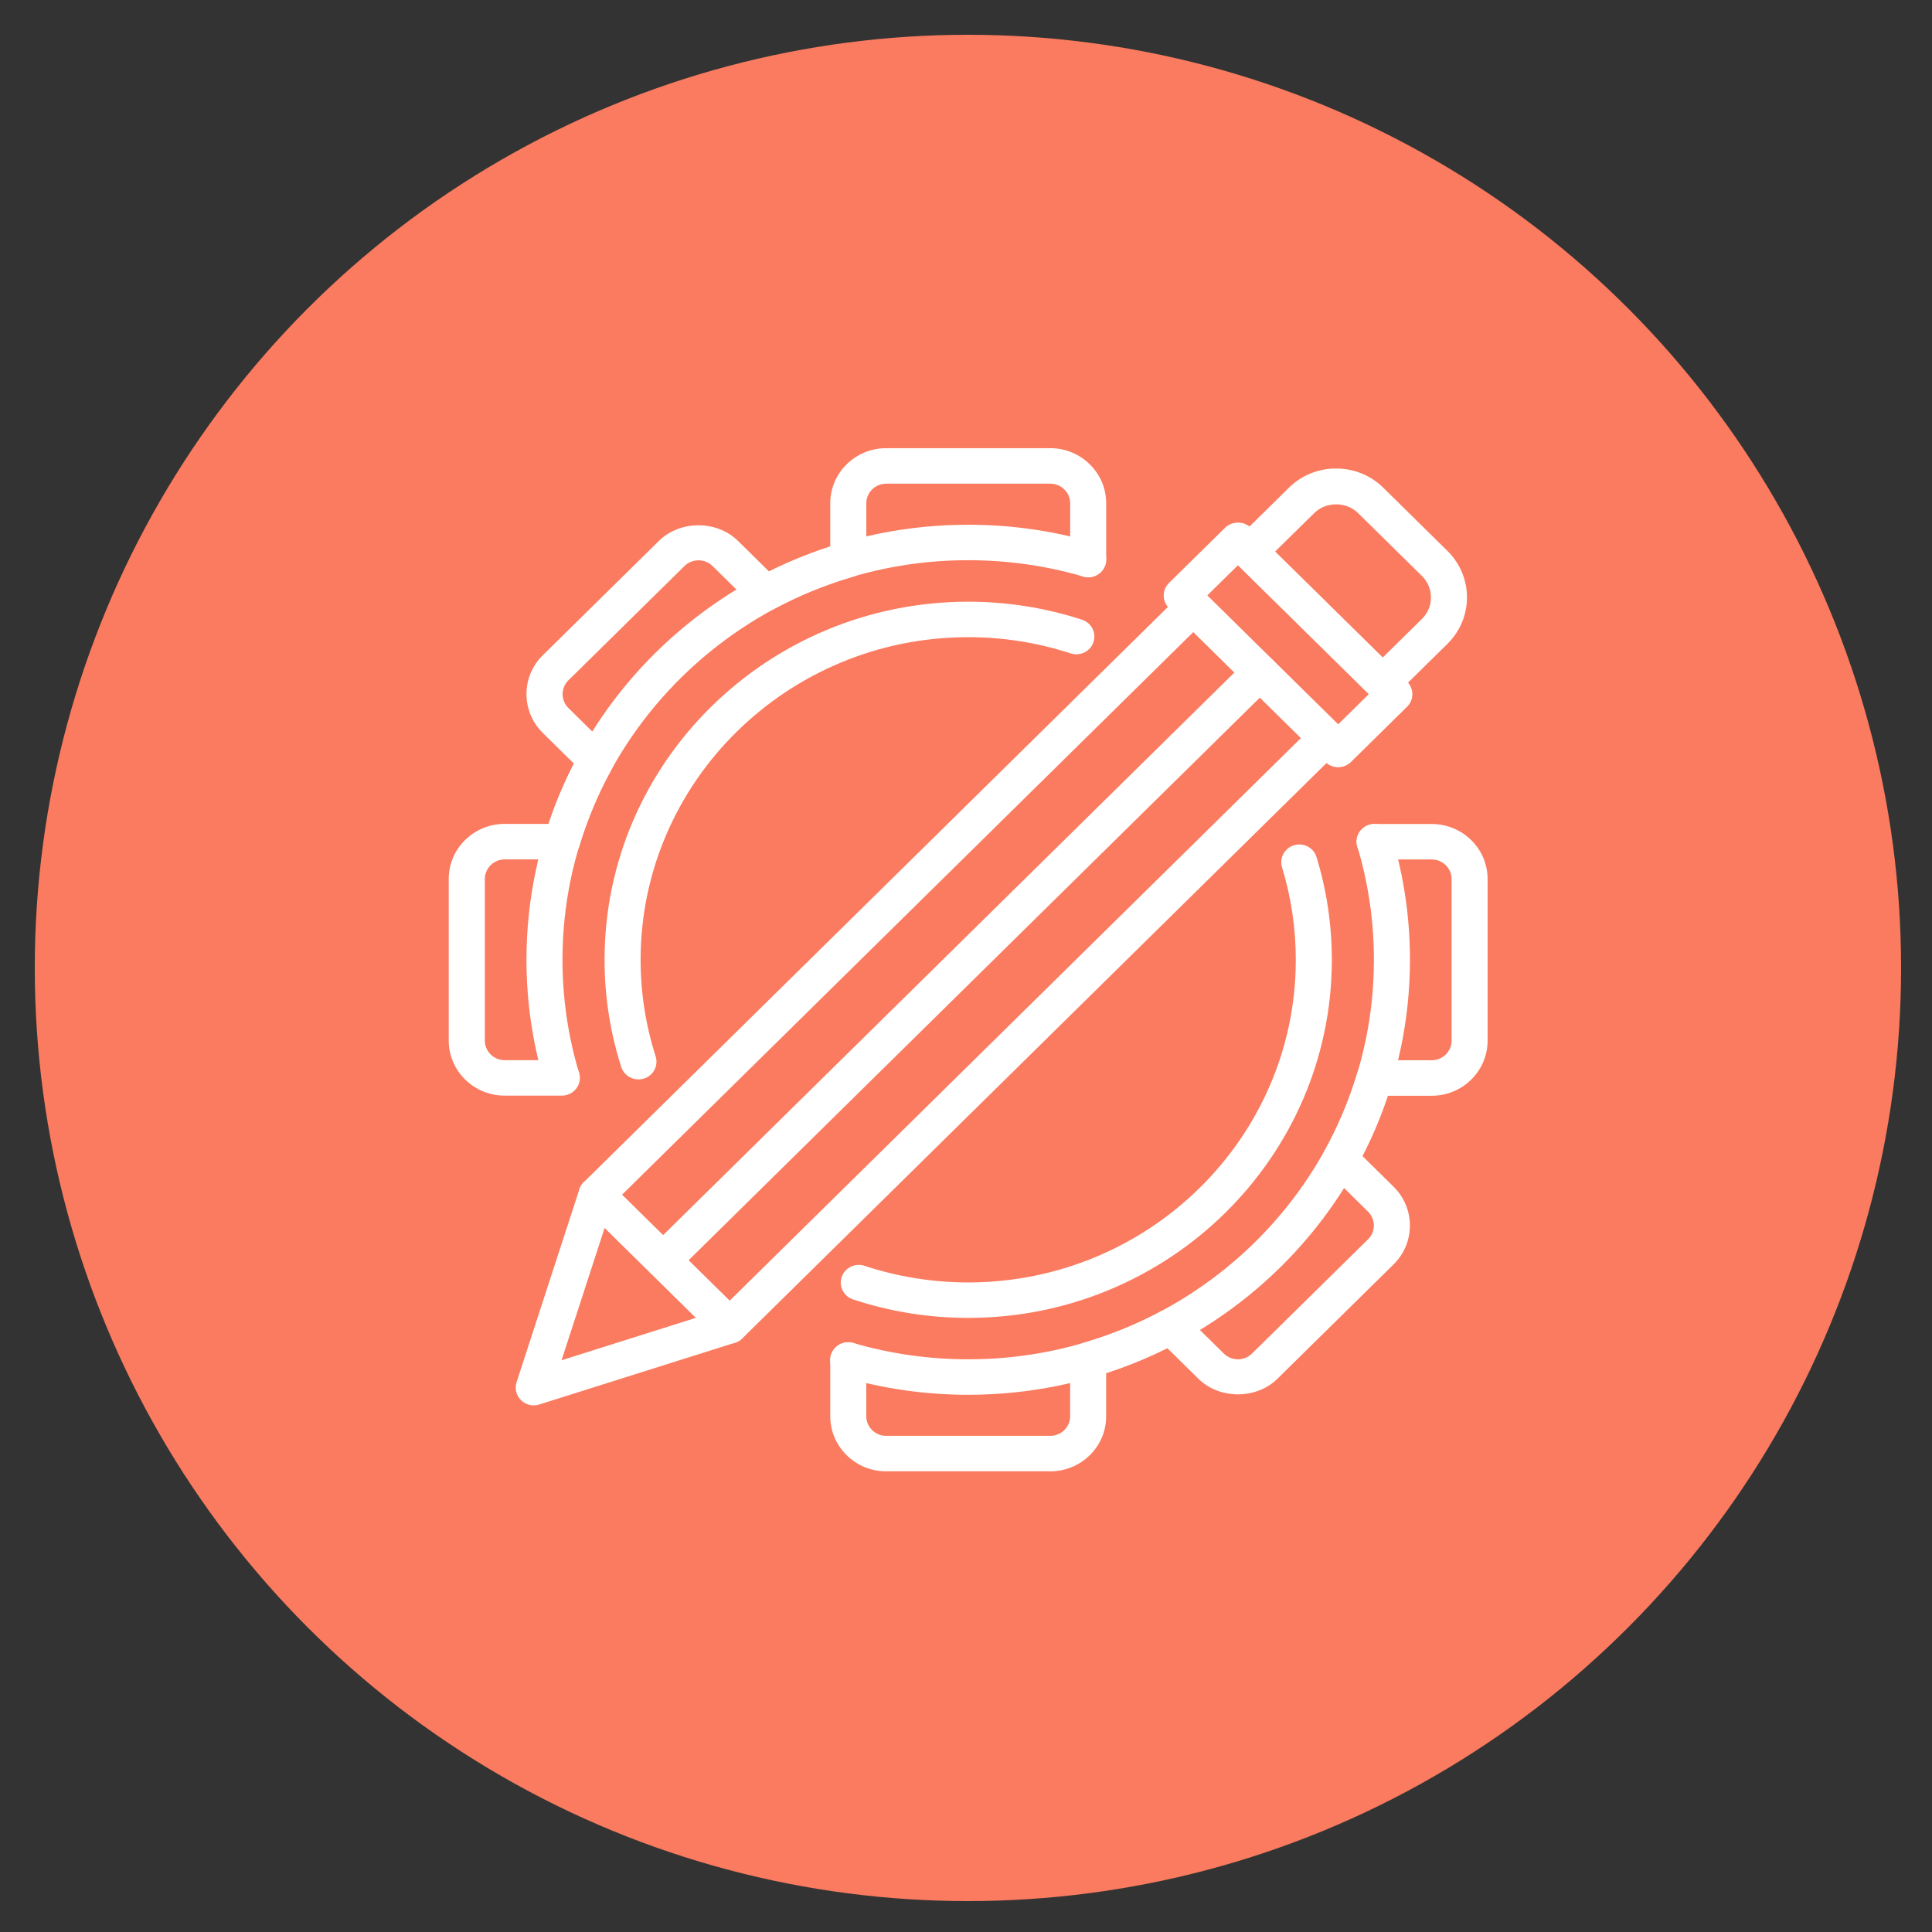
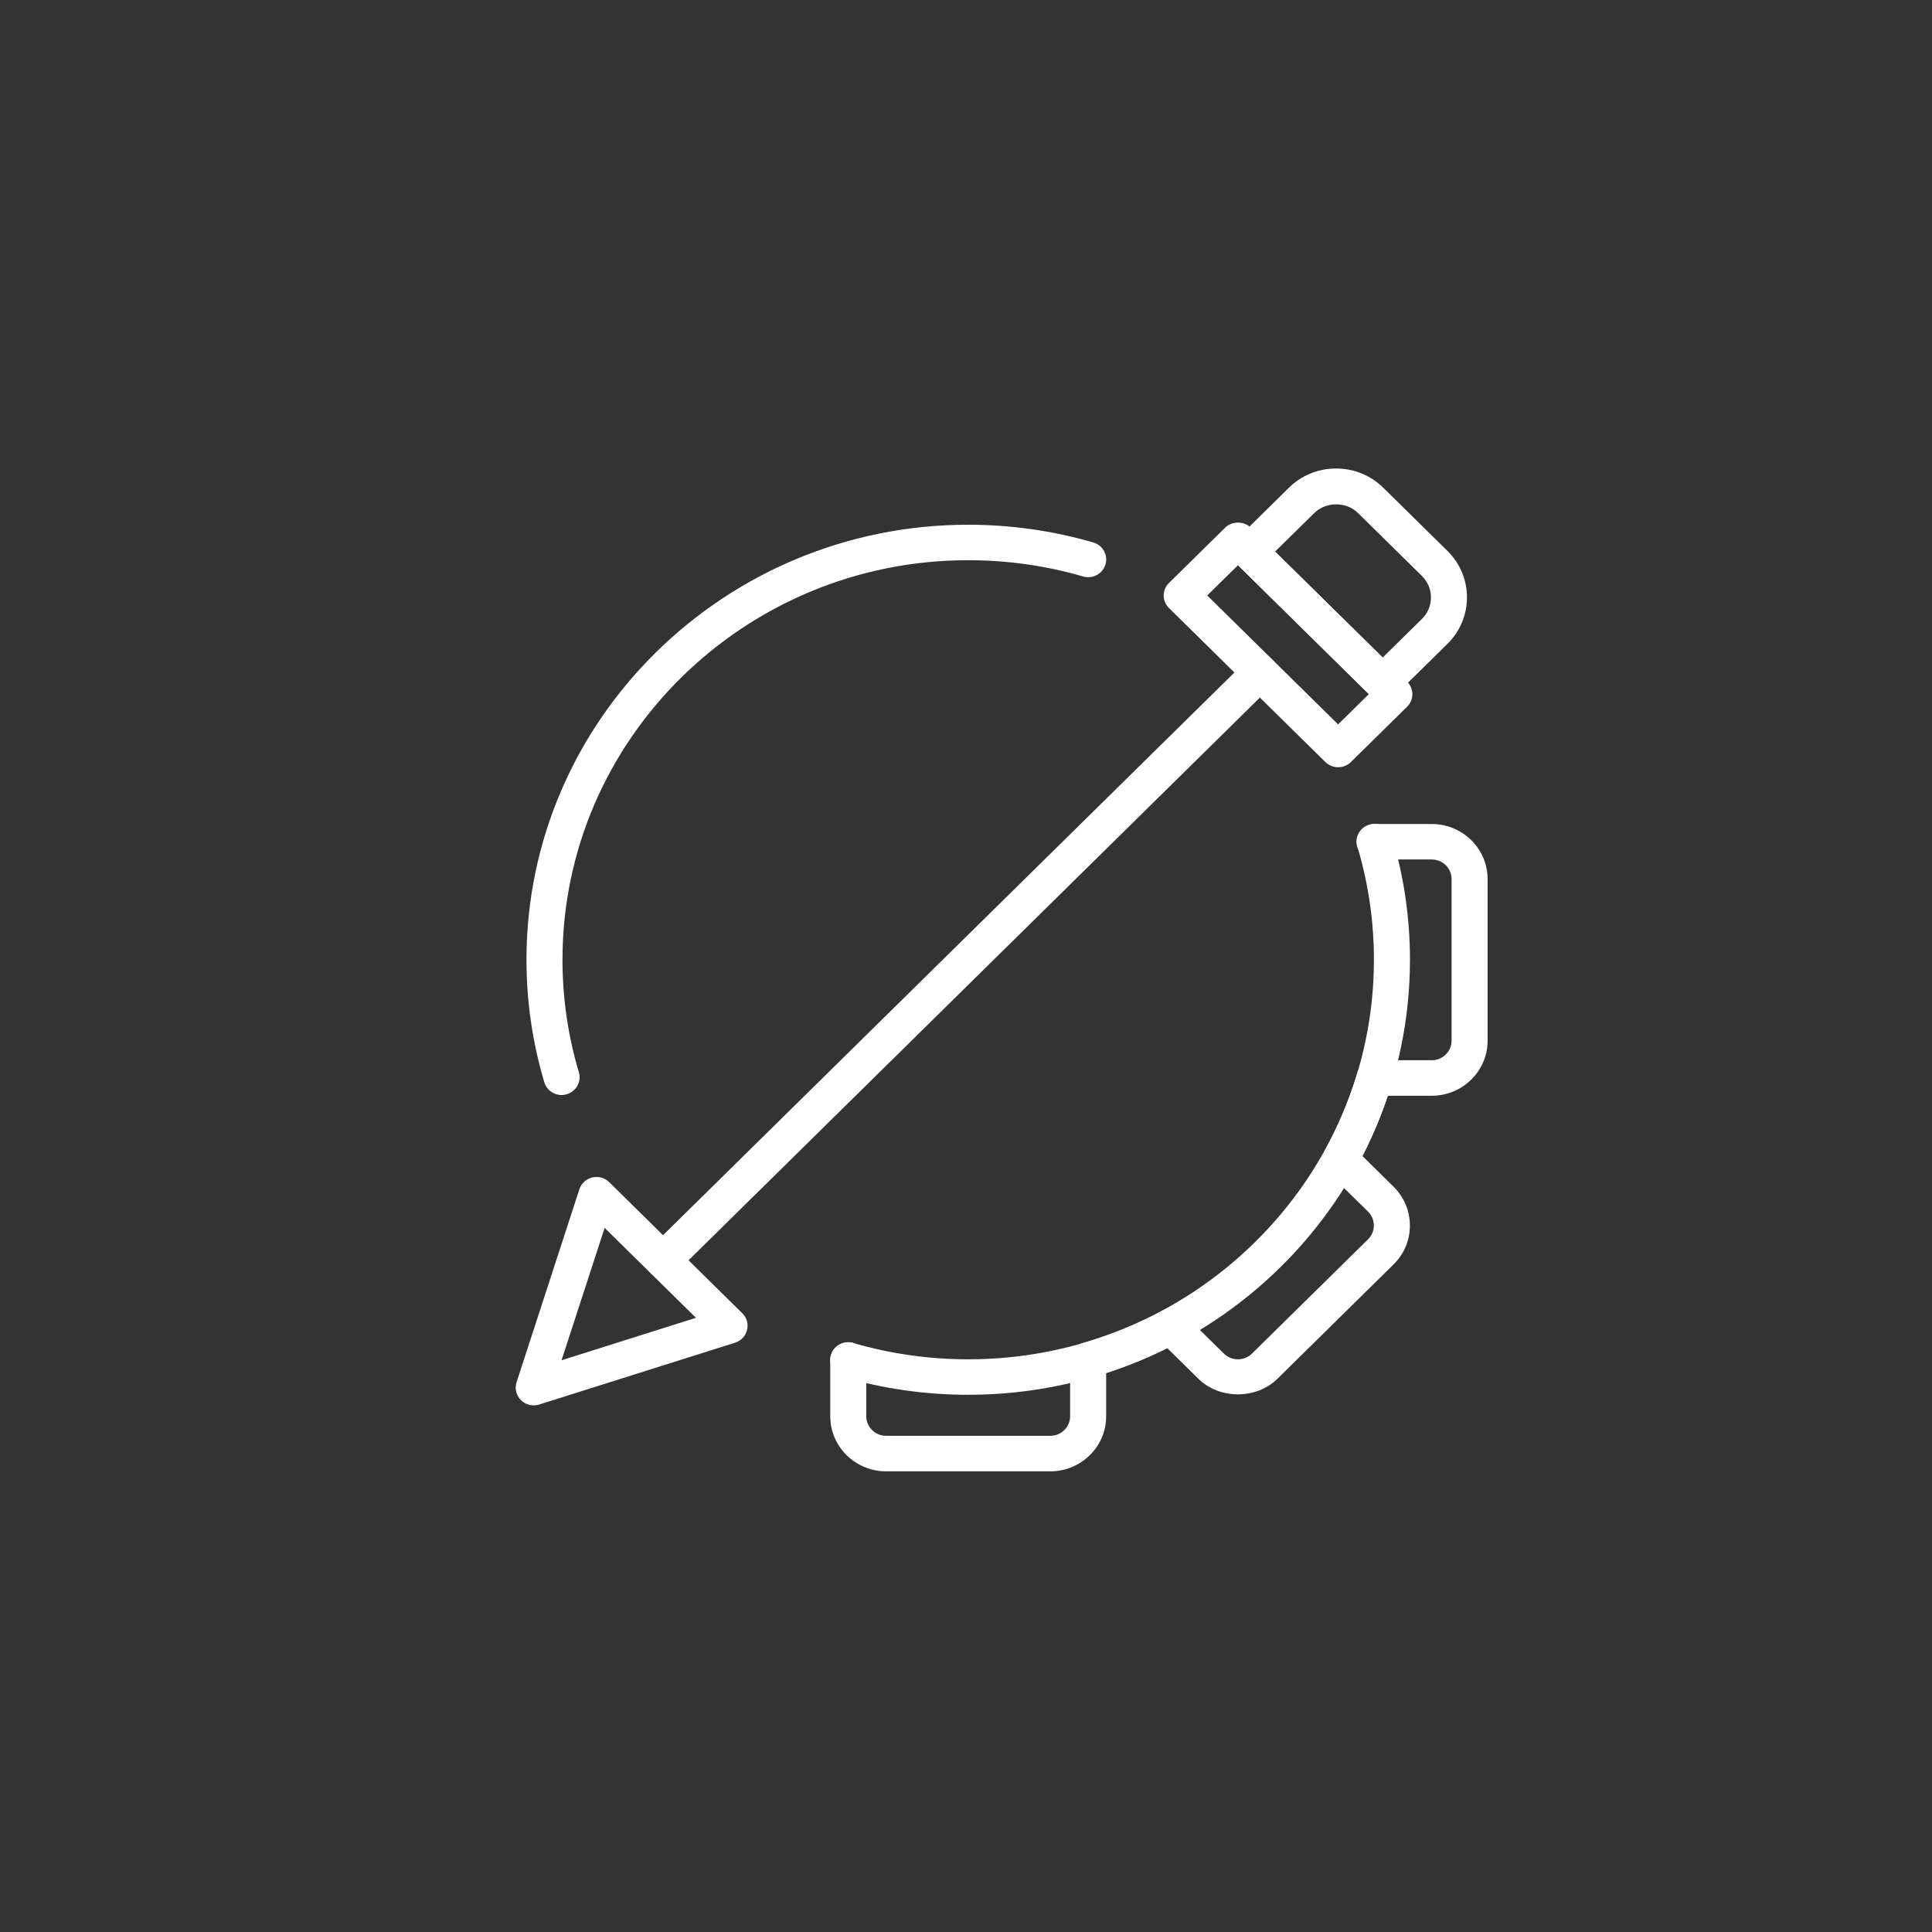
<svg xmlns="http://www.w3.org/2000/svg" id="Capa_1" x="0px" y="0px" viewBox="0 0 500 500" style="enable-background:new 0 0 500 500;" xml:space="preserve">
  <rect x="0" y="0" width="500" height="500" fill="#333333" stroke="none" />
  <style type="text/css">	.st0{fill:#FA7B5F;}	.st1{fill:#FFFFFF;}</style>
  <g>
-     <circle class="st0" cx="250.5" cy="250.5" r="241.5" />
-   </g>
+     </g>
  <g>
-     <path class="st1" d="M188.82,347.71c-1.23,0-2.42-0.48-3.3-1.35l-34.44-33.92c-1.82-1.79-1.82-4.7,0-6.49l154.47-152.12  c1.75-1.72,4.84-1.72,6.59,0l34.44,33.92c1.82,1.79,1.82,4.7,0,6.49L192.12,346.36C191.24,347.23,190.06,347.71,188.82,347.71z   M160.97,309.2l27.85,27.43L336.69,191l-27.85-27.43L160.97,309.2z" />
    <path class="st1" d="M346.3,198.56c-1.19,0-2.39-0.45-3.3-1.35l-40.47-39.85c-1.82-1.79-1.82-4.7,0-6.49l14.56-14.33  c1.75-1.72,4.85-1.72,6.59,0l40.47,39.86c0.87,0.86,1.37,2.03,1.37,3.25s-0.49,2.39-1.37,3.25l-14.55,14.33  C348.69,198.11,347.49,198.56,346.3,198.56z M312.43,154.11l33.87,33.36l7.96-7.84l-33.87-33.36L312.43,154.11z" />
    <path class="st1" d="M357.84,181.26c-1.23,0-2.42-0.48-3.3-1.35l-34.44-33.92c-0.87-0.86-1.37-2.03-1.37-3.25  c0-1.22,0.49-2.39,1.37-3.25l13.45-13.25c3.26-3.22,7.61-4.99,12.23-4.99c4.62,0,8.96,1.77,12.23,4.99l16.57,16.32  c3.27,3.22,5.07,7.49,5.07,12.04c0,4.55-1.8,8.83-5.07,12.04l-13.45,13.25C360.26,180.77,359.08,181.26,357.84,181.26z   M329.99,142.75l27.85,27.42l10.16-10c1.51-1.48,2.33-3.45,2.33-5.55c0-2.1-0.83-4.07-2.33-5.55l-16.57-16.32  c-3.01-2.96-8.26-2.97-11.27,0L329.99,142.75z" />
    <path class="st1" d="M138.13,363.71c-1.22,0-2.41-0.47-3.3-1.35c-1.23-1.22-1.68-3.01-1.14-4.65l16.25-49.92  c0.5-1.52,1.76-2.69,3.34-3.06c1.59-0.37,3.24,0.08,4.39,1.22l34.44,33.92c1.15,1.13,1.62,2.77,1.23,4.33  c-0.38,1.55-1.56,2.8-3.11,3.29l-50.69,16C139.09,363.64,138.61,363.71,138.13,363.71z M156.48,317.77l-11.15,34.26l34.78-10.98  L156.48,317.77z" />
    <path class="st1" d="M171.6,330.75c-1.2,0-2.39-0.45-3.3-1.35c-1.82-1.79-1.82-4.7,0-6.49l154.47-152.12  c1.82-1.79,4.77-1.79,6.59,0c1.82,1.79,1.82,4.7,0,6.49L174.9,329.41C173.99,330.3,172.8,330.75,171.6,330.75z" />
    <path class="st1" d="M145.34,283.4c-2.01,0-3.87-1.3-4.47-3.3c-3.06-10.26-4.62-20.93-4.62-31.72  c0-62.07,51.28-112.58,114.32-112.58c11.01,0,21.9,1.54,32.37,4.59c2.47,0.72,3.88,3.27,3.15,5.7c-0.73,2.44-3.34,3.82-5.8,3.1  c-9.61-2.8-19.61-4.21-29.73-4.21c-57.89,0-104.99,46.38-104.99,103.39c0,9.91,1.43,19.71,4.24,29.13c0.72,2.43-0.69,4.98-3.16,5.7  C146.22,283.34,145.78,283.4,145.34,283.4z" />
    <path class="st1" d="M250.57,360.97c-11.01,0-21.9-1.55-32.37-4.59c-2.47-0.72-3.88-3.27-3.15-5.71c0.74-2.43,3.35-3.82,5.8-3.1  c9.61,2.8,19.61,4.22,29.73,4.22c57.89,0,104.99-46.38,104.99-103.39c0-9.96-1.44-19.81-4.28-29.28c-0.73-2.43,0.68-4.99,3.15-5.7  c2.46-0.73,5.06,0.67,5.8,3.1c3.09,10.31,4.66,21.04,4.66,31.88C364.88,310.46,313.6,360.97,250.57,360.97z" />
    <path class="st1" d="M271.81,380.78h-42.48c-7.98,0-14.46-6.39-14.46-14.25v-14.57c0-2.54,2.09-4.59,4.66-4.59  c2.57,0,4.66,2.06,4.66,4.59v14.57c0,2.79,2.31,5.06,5.14,5.06h42.48c2.84,0,5.14-2.27,5.14-5.06v-14.57c0-2.04,1.36-3.83,3.34-4.4  c7.15-2.08,14.04-4.88,20.46-8.33c1.81-0.97,4.07-0.66,5.53,0.78l10.46,10.3c2,1.97,5.27,1.97,7.27,0l30.04-29.58  c0.97-0.96,1.5-2.23,1.5-3.58c0-1.35-0.54-2.62-1.5-3.58l-10.45-10.29c-1.46-1.44-1.79-3.66-0.8-5.44  c3.5-6.33,6.35-13.11,8.46-20.16c0.59-1.95,2.4-3.29,4.47-3.29h14.8c2.83,0,5.14-2.27,5.14-5.06v-41.84c0-2.79-2.31-5.06-5.14-5.06  h-14.8c-2.58,0-4.66-2.06-4.66-4.59c0-2.54,2.09-4.59,4.66-4.59h14.8c7.98,0,14.46,6.39,14.46,14.24v41.84  c0,7.86-6.49,14.25-14.46,14.25h-11.37c-1.79,5.38-3.98,10.61-6.55,15.61l8.03,7.91c2.73,2.69,4.24,6.27,4.24,10.07  c0,3.81-1.5,7.38-4.24,10.07l-30.04,29.58c-5.46,5.38-14.99,5.38-20.46,0l-8.03-7.91c-5.07,2.52-10.38,4.68-15.84,6.45v11.2  C286.28,374.39,279.79,380.78,271.81,380.78z" />
-     <path class="st1" d="M145.4,283.55h-14.8c-7.98,0-14.47-6.39-14.47-14.25v-41.84c0-7.85,6.49-14.24,14.47-14.24h11.37  c1.79-5.39,3.98-10.61,6.55-15.61l-8.03-7.91c-2.73-2.69-4.24-6.27-4.24-10.07c0-3.81,1.5-7.38,4.24-10.07l30.04-29.58  c5.46-5.38,14.99-5.38,20.46,0l8.03,7.91c5.07-2.52,10.38-4.68,15.85-6.45v-11.2c0-7.86,6.49-14.25,14.46-14.25h42.48  c7.98,0,14.47,6.39,14.47,14.25v14.58c0,2.54-2.09,4.59-4.66,4.59c-2.57,0-4.66-2.06-4.66-4.59v-14.58c0-2.79-2.31-5.06-5.14-5.06  h-42.48c-2.83,0-5.14,2.27-5.14,5.06v14.58c0,2.04-1.36,3.83-3.34,4.41c-7.16,2.08-14.04,4.88-20.47,8.33  c-1.81,0.98-4.06,0.66-5.53-0.78l-10.45-10.29c-2-1.97-5.27-1.97-7.27,0l-30.04,29.58c-0.97,0.96-1.5,2.23-1.5,3.58  c0,1.35,0.54,2.62,1.5,3.58l10.45,10.3c1.46,1.44,1.79,3.66,0.8,5.44c-3.51,6.32-6.35,13.11-8.46,20.16  c-0.59,1.95-2.4,3.29-4.47,3.29h-14.8c-2.84,0-5.14,2.27-5.14,5.06v41.84c0,2.79,2.31,5.06,5.14,5.06h14.8  c2.58,0,4.66,2.06,4.66,4.59C150.07,281.5,147.98,283.55,145.4,283.55z" />
-     <path class="st1" d="M165.23,279.35c-1.98,0-3.82-1.25-4.45-3.21c-2.87-8.96-4.32-18.29-4.32-27.74c0-51.1,42.22-92.68,94.11-92.68  c10.05,0,19.96,1.57,29.46,4.66c2.44,0.8,3.77,3.39,2.96,5.8c-0.81,2.41-3.45,3.71-5.89,2.92c-8.55-2.79-17.47-4.2-26.53-4.2  c-46.75,0-84.78,37.46-84.78,83.5c0,8.51,1.31,16.92,3.89,24.99c0.77,2.42-0.59,5-3.05,5.76  C166.17,279.28,165.69,279.35,165.23,279.35z" />
-     <path class="st1" d="M250.57,341.07c-10.18,0-20.2-1.61-29.8-4.78c-2.44-0.81-3.76-3.41-2.94-5.81c0.82-2.4,3.47-3.7,5.9-2.89  c8.64,2.85,17.67,4.3,26.84,4.3c46.75,0,84.78-37.46,84.78-83.5c0-8.14-1.2-16.19-3.56-23.93c-0.74-2.43,0.66-4.99,3.12-5.72  c2.47-0.73,5.07,0.65,5.81,3.08c2.63,8.6,3.96,17.54,3.96,26.57C344.68,299.49,302.46,341.07,250.57,341.07z" />
  </g>
</svg>